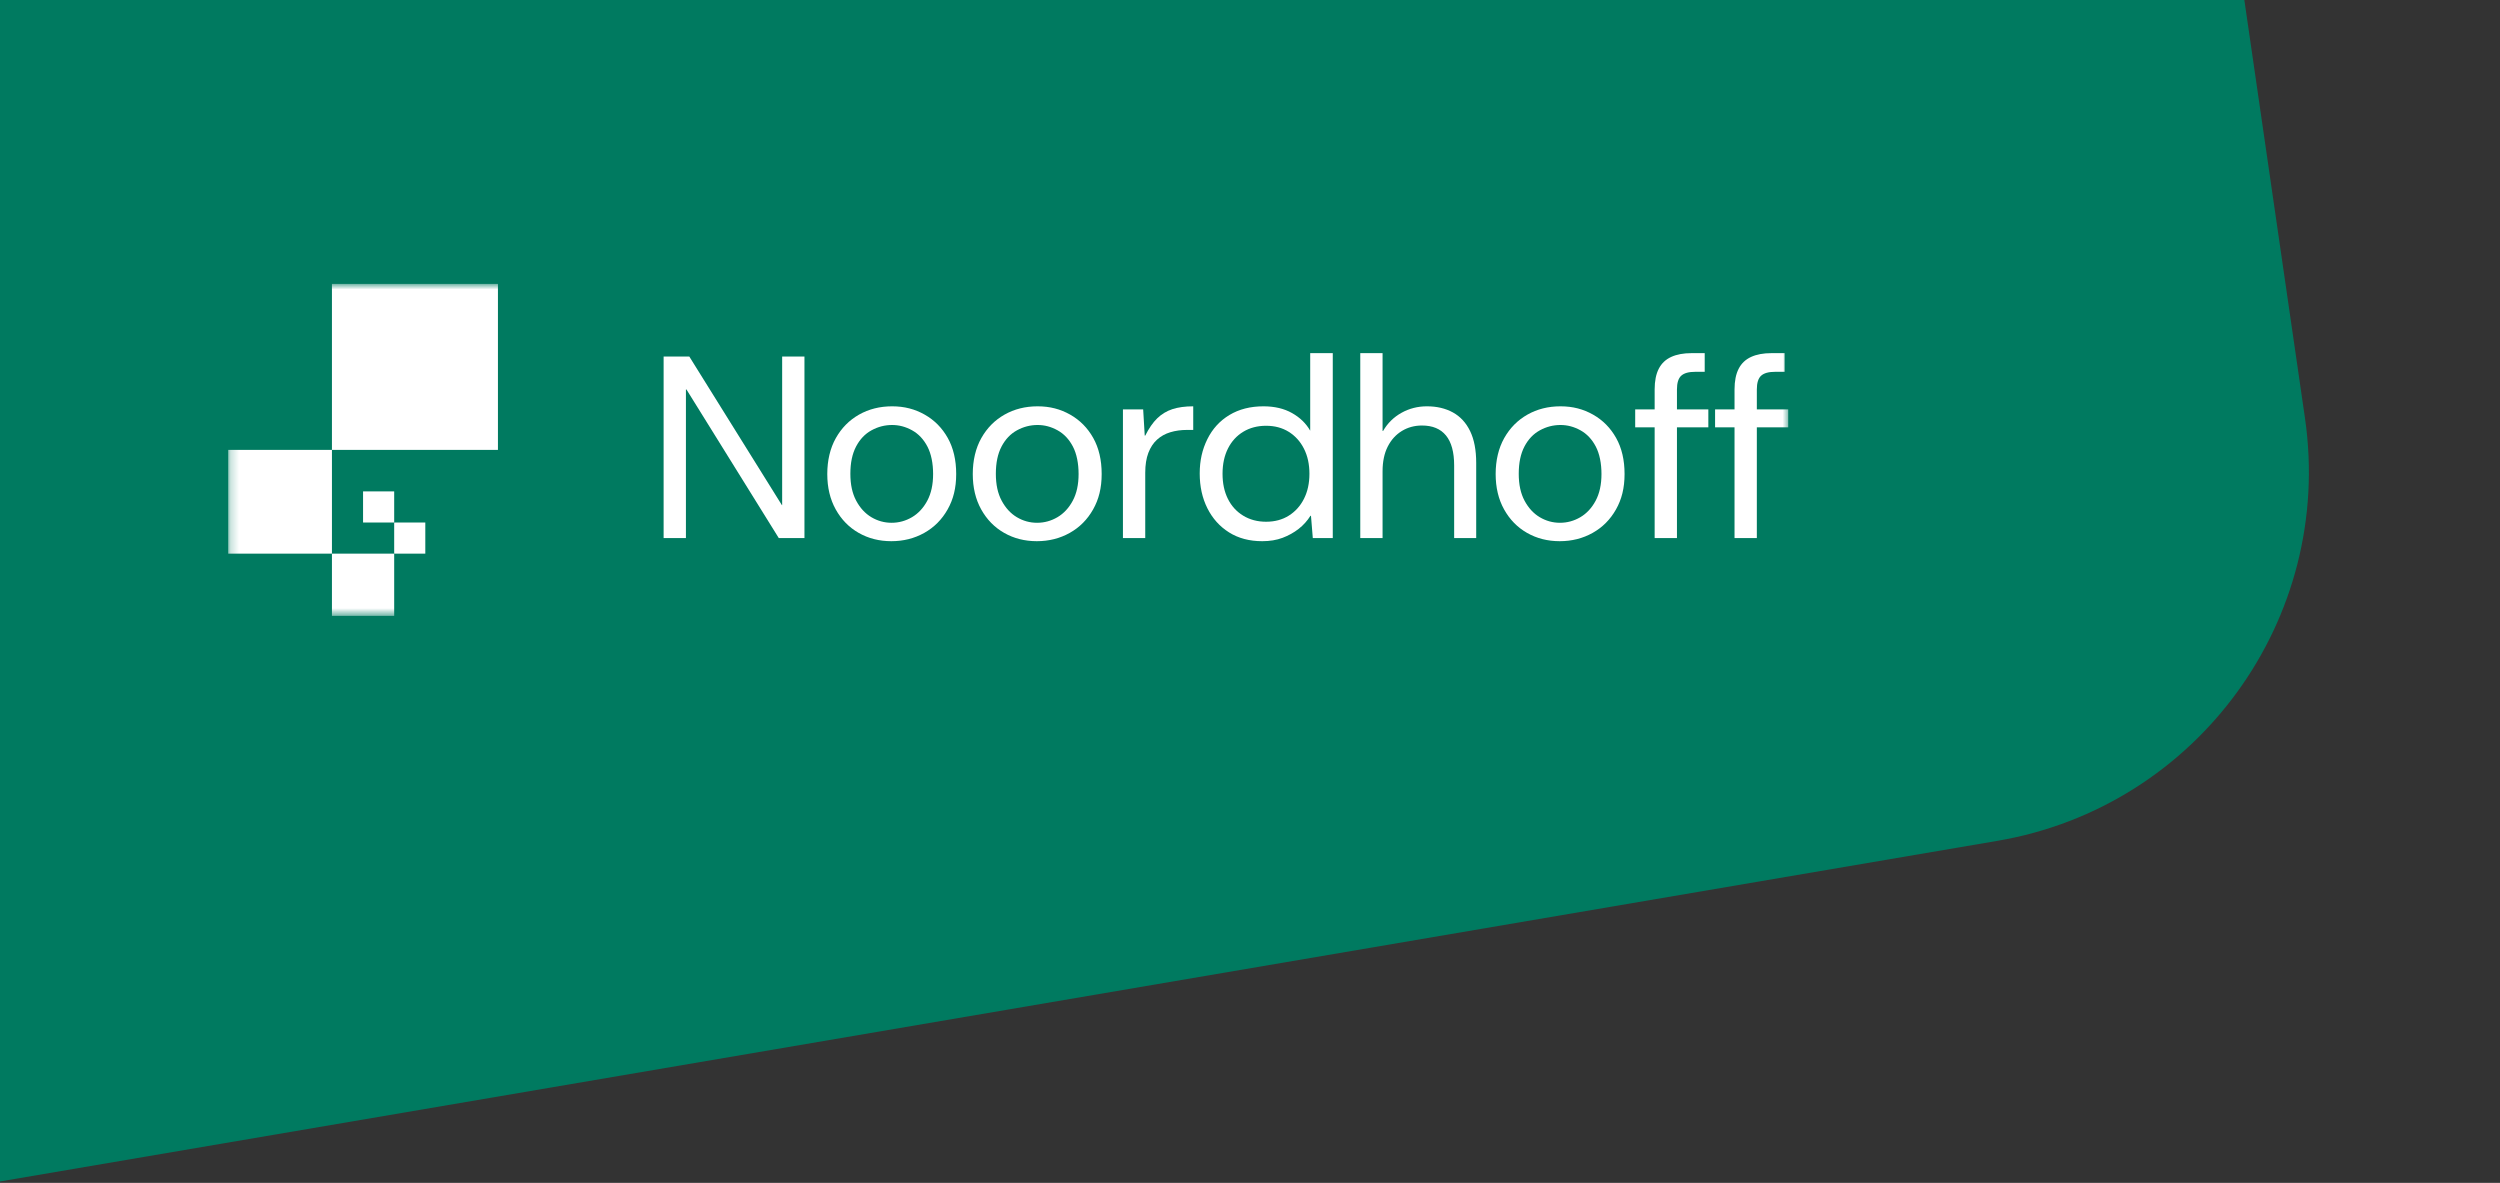
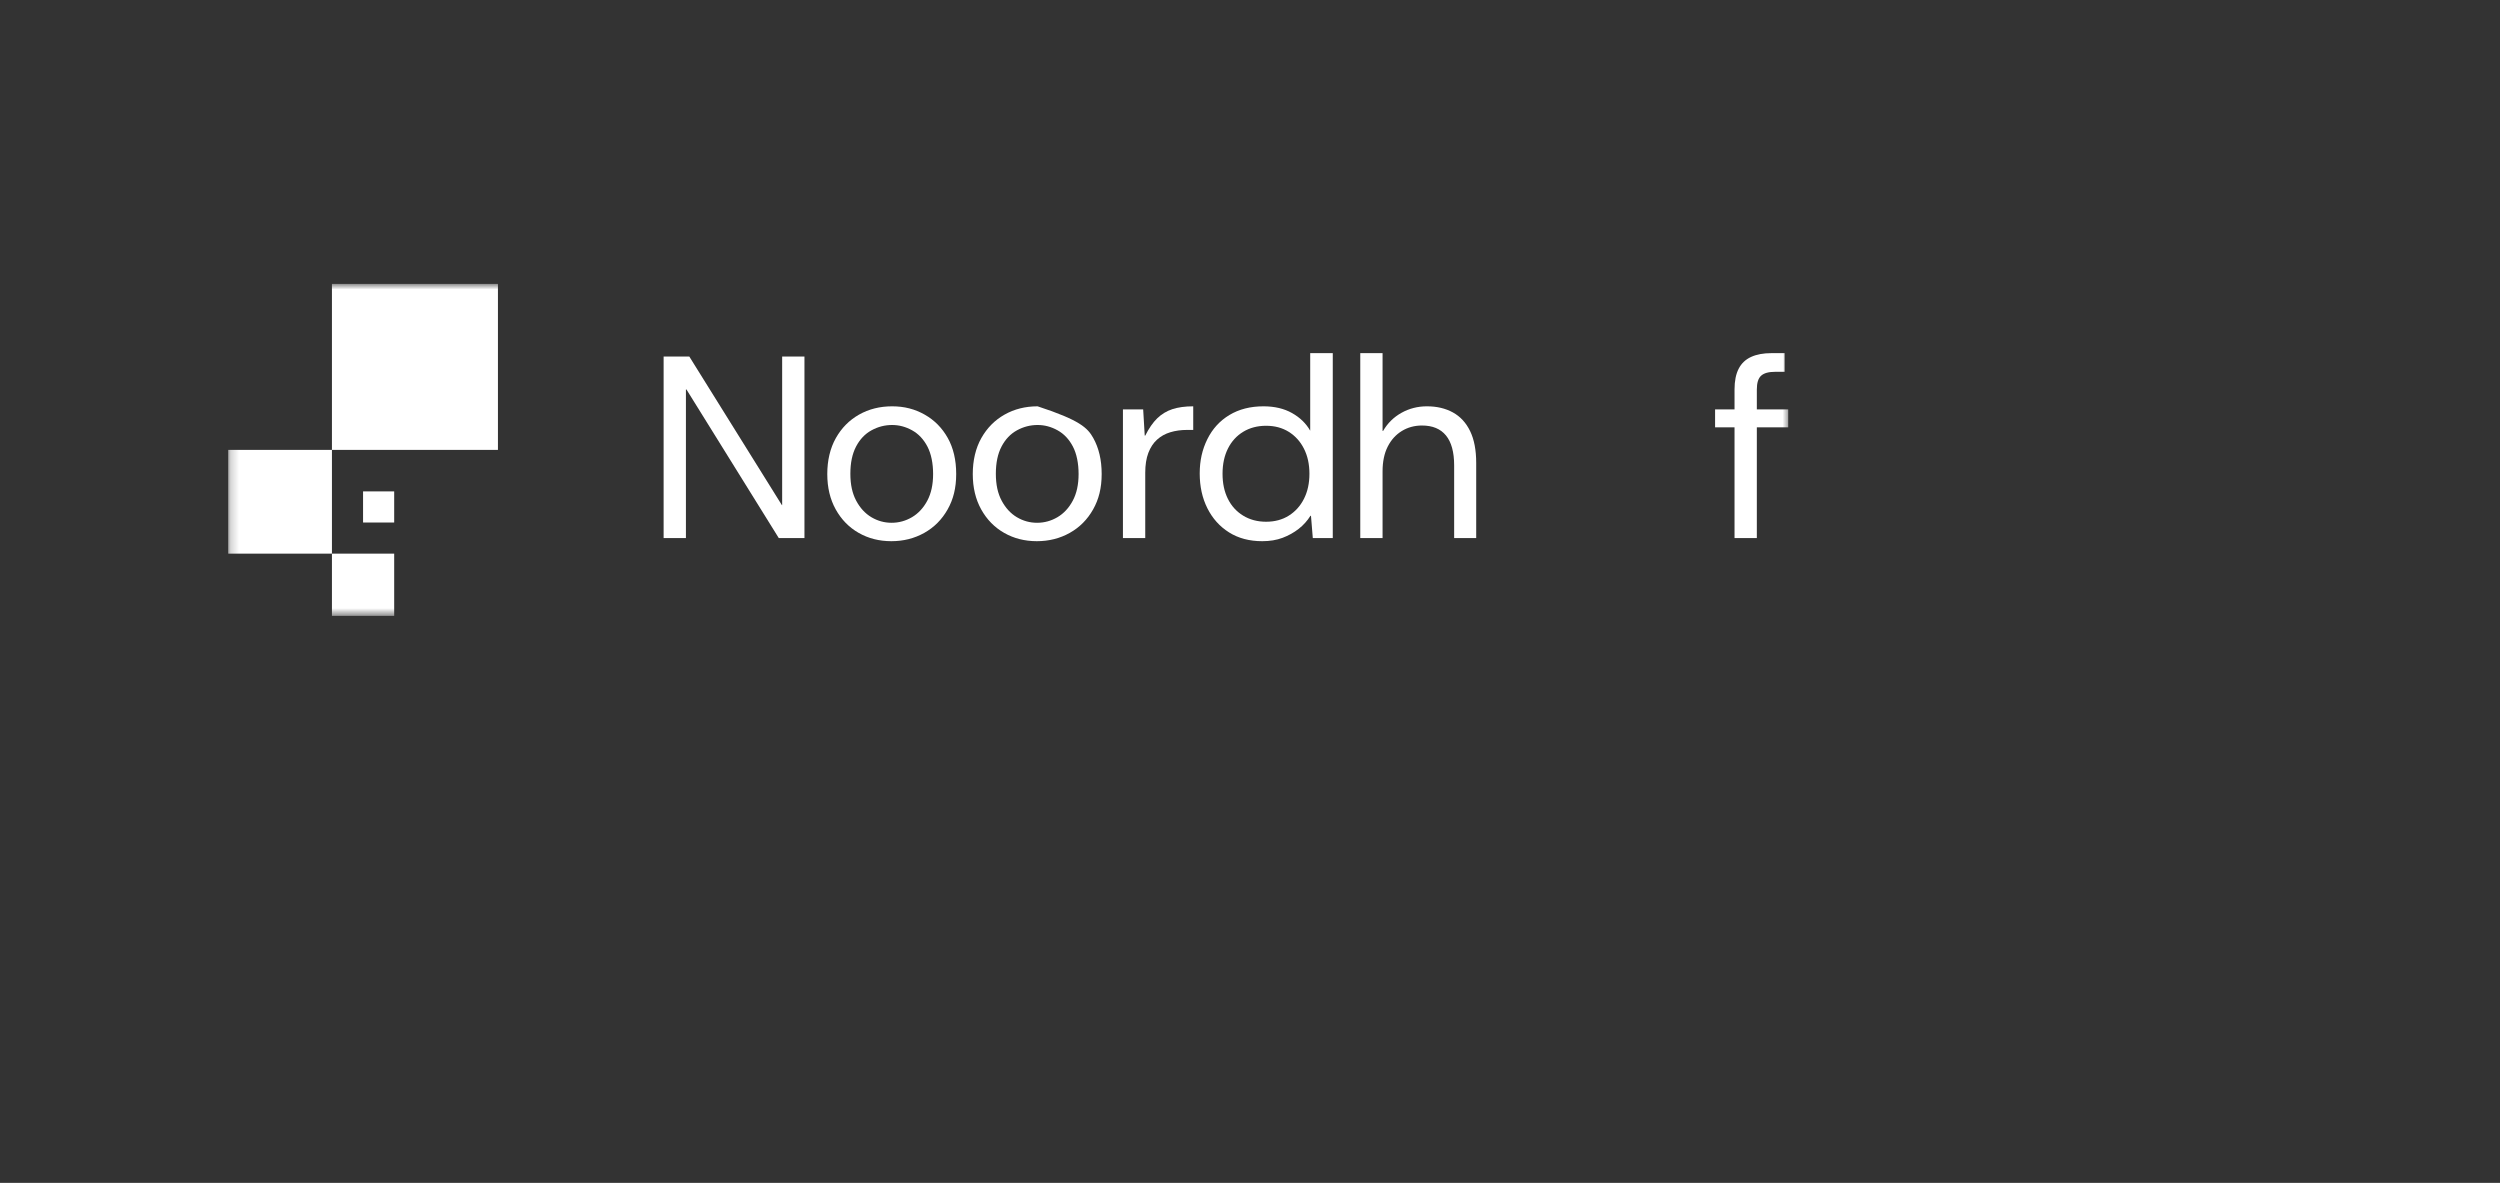
<svg xmlns="http://www.w3.org/2000/svg" width="298" height="141" viewBox="0 0 298 141" fill="none">
  <rect x="0" y="0" width="298" height="141" fill="#333333" stroke="none" />
-   <path d="M238.09 100.228L-1 141V0H267.526L274.752 49.831C278.228 73.794 261.959 96.157 238.09 100.228Z" fill="#007A60" />
  <mask id="mask0_2005_7357" style="mask-type:luminance" maskUnits="userSpaceOnUse" x="27" y="33" width="187" height="41">
    <path d="M213.32 33.84H27.2V73.414H213.32V33.84Z" fill="white" />
  </mask>
  <g mask="url(#mask0_2005_7357)">
    <path d="M46.987 58.574H43.277V62.284H46.987V58.574Z" fill="white" />
-     <path d="M50.697 62.284H46.987V65.994H50.697V62.284Z" fill="white" />
    <path d="M46.987 65.994H39.567V73.414H46.987V65.994Z" fill="white" />
    <path d="M39.567 53.627H27.2V65.994H39.567V53.627Z" fill="white" />
    <path d="M59.354 33.84H39.567V53.627H59.354V33.84Z" fill="white" />
    <path d="M79.103 64.139V42.497H82.164L93.202 60.212H93.233V42.497H95.891V64.139H92.831L81.824 46.423H81.762V64.139H79.103Z" fill="white" />
    <path d="M106.249 64.51C104.805 64.51 103.506 64.179 102.353 63.52C101.2 62.862 100.288 61.928 99.617 60.722C98.946 59.517 98.612 58.11 98.612 56.502C98.612 54.894 98.952 53.426 99.633 52.22C100.313 51.014 101.234 50.081 102.4 49.422C103.565 48.764 104.879 48.433 106.342 48.433C107.804 48.433 109.056 48.764 110.222 49.422C111.387 50.081 112.302 51.008 112.973 52.205C113.644 53.401 113.978 54.833 113.978 56.502C113.978 58.172 113.638 59.517 112.958 60.722C112.278 61.928 111.35 62.862 110.175 63.52C109 64.179 107.693 64.51 106.249 64.51ZM106.28 62.315C107.145 62.315 107.955 62.092 108.707 61.65C109.458 61.208 110.067 60.552 110.531 59.687C110.995 58.821 111.226 57.76 111.226 56.502C111.226 55.244 111.001 54.091 110.546 53.225C110.092 52.359 109.486 51.716 108.722 51.293C107.958 50.869 107.167 50.659 106.342 50.659C105.476 50.659 104.657 50.869 103.884 51.293C103.111 51.716 102.499 52.359 102.044 53.225C101.59 54.091 101.364 55.173 101.364 56.471C101.364 57.77 101.596 58.821 102.06 59.687C102.523 60.552 103.126 61.208 103.868 61.65C104.61 62.092 105.414 62.315 106.28 62.315Z" fill="white" />
-     <path d="M123.59 64.51C122.146 64.51 120.848 64.179 119.695 63.52C118.541 62.862 117.629 61.928 116.958 60.722C116.288 59.517 115.954 58.11 115.954 56.502C115.954 54.894 116.294 53.426 116.974 52.22C117.654 51.014 118.575 50.081 119.741 49.422C120.907 48.764 122.22 48.433 123.683 48.433C125.145 48.433 126.397 48.764 127.563 49.422C128.728 50.081 129.644 51.008 130.315 52.205C130.985 53.401 131.319 54.833 131.319 56.502C131.319 58.172 130.979 59.517 130.299 60.722C129.619 61.928 128.691 62.862 127.517 63.52C126.342 64.179 125.034 64.51 123.59 64.51ZM123.621 62.315C124.487 62.315 125.297 62.092 126.048 61.65C126.799 61.208 127.408 60.552 127.872 59.687C128.336 58.821 128.568 57.76 128.568 56.502C128.568 55.244 128.342 54.091 127.888 53.225C127.433 52.359 126.827 51.716 126.063 51.293C125.3 50.869 124.508 50.659 123.683 50.659C122.817 50.659 121.998 50.869 121.225 51.293C120.452 51.716 119.84 52.359 119.385 53.225C118.931 54.091 118.705 55.173 118.705 56.471C118.705 57.77 118.937 58.821 119.401 59.687C119.865 60.552 120.467 61.208 121.209 61.65C121.951 62.092 122.755 62.315 123.621 62.315Z" fill="white" />
+     <path d="M123.59 64.51C122.146 64.51 120.848 64.179 119.695 63.52C118.541 62.862 117.629 61.928 116.958 60.722C116.288 59.517 115.954 58.11 115.954 56.502C115.954 54.894 116.294 53.426 116.974 52.22C117.654 51.014 118.575 50.081 119.741 49.422C120.907 48.764 122.22 48.433 123.683 48.433C128.728 50.081 129.644 51.008 130.315 52.205C130.985 53.401 131.319 54.833 131.319 56.502C131.319 58.172 130.979 59.517 130.299 60.722C129.619 61.928 128.691 62.862 127.517 63.52C126.342 64.179 125.034 64.51 123.59 64.51ZM123.621 62.315C124.487 62.315 125.297 62.092 126.048 61.65C126.799 61.208 127.408 60.552 127.872 59.687C128.336 58.821 128.568 57.76 128.568 56.502C128.568 55.244 128.342 54.091 127.888 53.225C127.433 52.359 126.827 51.716 126.063 51.293C125.3 50.869 124.508 50.659 123.683 50.659C122.817 50.659 121.998 50.869 121.225 51.293C120.452 51.716 119.84 52.359 119.385 53.225C118.931 54.091 118.705 55.173 118.705 56.471C118.705 57.77 118.937 58.821 119.401 59.687C119.865 60.552 120.467 61.208 121.209 61.65C121.951 62.092 122.755 62.315 123.621 62.315Z" fill="white" />
    <path d="M133.854 64.139V48.804H136.266L136.452 51.926H136.513C136.946 51.061 137.419 50.374 137.936 49.87C138.452 49.367 139.055 48.999 139.744 48.773C140.434 48.547 141.265 48.433 142.233 48.433V51.246H141.522C140.78 51.246 140.106 51.339 139.497 51.525C138.888 51.71 138.362 52.004 137.92 52.406C137.478 52.807 137.132 53.333 136.884 53.982C136.637 54.632 136.513 55.42 136.513 56.347V64.139H133.854Z" fill="white" />
    <path d="M150.457 64.51C148.933 64.51 147.612 64.16 146.499 63.459C145.386 62.757 144.527 61.798 143.918 60.583C143.309 59.368 143.006 57.986 143.006 56.44C143.006 54.895 143.309 53.571 143.918 52.344C144.527 51.116 145.402 50.158 146.546 49.468C147.69 48.779 149.044 48.433 150.611 48.433C151.932 48.433 153.063 48.702 154.012 49.237C154.961 49.772 155.682 50.473 156.176 51.339V42.095H158.866V64.139H156.486L156.269 61.48H156.207C155.836 62.077 155.366 62.599 154.801 63.041C154.235 63.483 153.595 63.839 152.884 64.108C152.173 64.377 151.363 64.51 150.457 64.51ZM150.921 62.191C151.95 62.191 152.853 61.95 153.626 61.464C154.399 60.979 155.002 60.311 155.434 59.455C155.867 58.598 156.084 57.606 156.084 56.471C156.084 55.337 155.867 54.344 155.434 53.488C155.002 52.631 154.399 51.964 153.626 51.478C152.853 50.993 151.95 50.752 150.921 50.752C149.891 50.752 148.982 50.99 148.2 51.463C147.418 51.936 146.809 52.6 146.376 53.457C145.943 54.313 145.727 55.318 145.727 56.471C145.727 57.624 145.937 58.598 146.36 59.455C146.784 60.311 147.39 60.979 148.184 61.464C148.979 61.95 149.891 62.191 150.921 62.191Z" fill="white" />
    <path d="M162.144 64.139V42.095H164.802V51.37H164.864C165.399 50.442 166.132 49.722 167.059 49.206C167.987 48.689 168.998 48.433 170.089 48.433C171.264 48.433 172.294 48.674 173.181 49.159C174.068 49.645 174.751 50.387 175.237 51.385C175.722 52.384 175.963 53.648 175.963 55.173V64.139H173.335V55.482C173.335 53.896 173.011 52.706 172.362 51.911C171.712 51.116 170.76 50.721 169.502 50.721C168.614 50.721 167.817 50.937 167.106 51.37C166.395 51.803 165.832 52.421 165.421 53.225C165.01 54.029 164.802 55.018 164.802 56.193V64.139H162.144Z" fill="white" />
-     <path d="M185.919 64.51C184.475 64.51 183.176 64.179 182.023 63.52C180.87 62.862 179.958 61.928 179.287 60.722C178.616 59.517 178.282 58.11 178.282 56.502C178.282 54.894 178.622 53.426 179.302 52.22C179.983 51.014 180.904 50.081 182.07 49.422C183.235 48.764 184.549 48.433 186.011 48.433C187.474 48.433 188.726 48.764 189.892 49.422C191.057 50.081 191.972 51.008 192.643 52.205C193.314 53.401 193.648 54.833 193.648 56.502C193.648 58.172 193.308 59.517 192.628 60.722C191.948 61.928 191.02 62.862 189.845 63.52C188.67 64.179 187.363 64.51 185.919 64.51ZM185.95 62.315C186.815 62.315 187.625 62.092 188.377 61.65C189.128 61.208 189.737 60.552 190.201 59.687C190.664 58.821 190.896 57.76 190.896 56.502C190.896 55.244 190.671 54.091 190.216 53.225C189.762 52.359 189.156 51.716 188.392 51.293C187.628 50.869 186.837 50.659 186.011 50.659C185.146 50.659 184.326 50.869 183.554 51.293C182.781 51.716 182.168 52.359 181.714 53.225C181.26 54.091 181.034 55.173 181.034 56.471C181.034 57.77 181.266 58.821 181.729 59.687C182.193 60.552 182.796 61.208 183.538 61.65C184.28 62.092 185.084 62.315 185.95 62.315Z" fill="white" />
-     <path d="M194.915 50.937V48.804H203.634V50.937H194.915ZM197.234 64.139V46.423C197.234 45.412 197.398 44.59 197.728 43.95C198.059 43.31 198.554 42.843 199.213 42.543C199.871 42.243 200.675 42.095 201.624 42.095H203.201V44.321H202.057C201.293 44.321 200.743 44.475 200.403 44.785C200.063 45.094 199.893 45.641 199.893 46.423V64.139H197.234Z" fill="white" />
    <path d="M204.438 50.937V48.804H213.156V50.937H204.438ZM206.756 64.139V46.423C206.756 45.412 206.92 44.59 207.251 43.95C207.582 43.31 208.076 42.843 208.735 42.543C209.393 42.243 210.197 42.095 211.146 42.095H212.723V44.321H211.579C210.816 44.321 210.265 44.475 209.925 44.785C209.585 45.094 209.415 45.641 209.415 46.423V64.139H206.756Z" fill="white" />
  </g>
</svg>